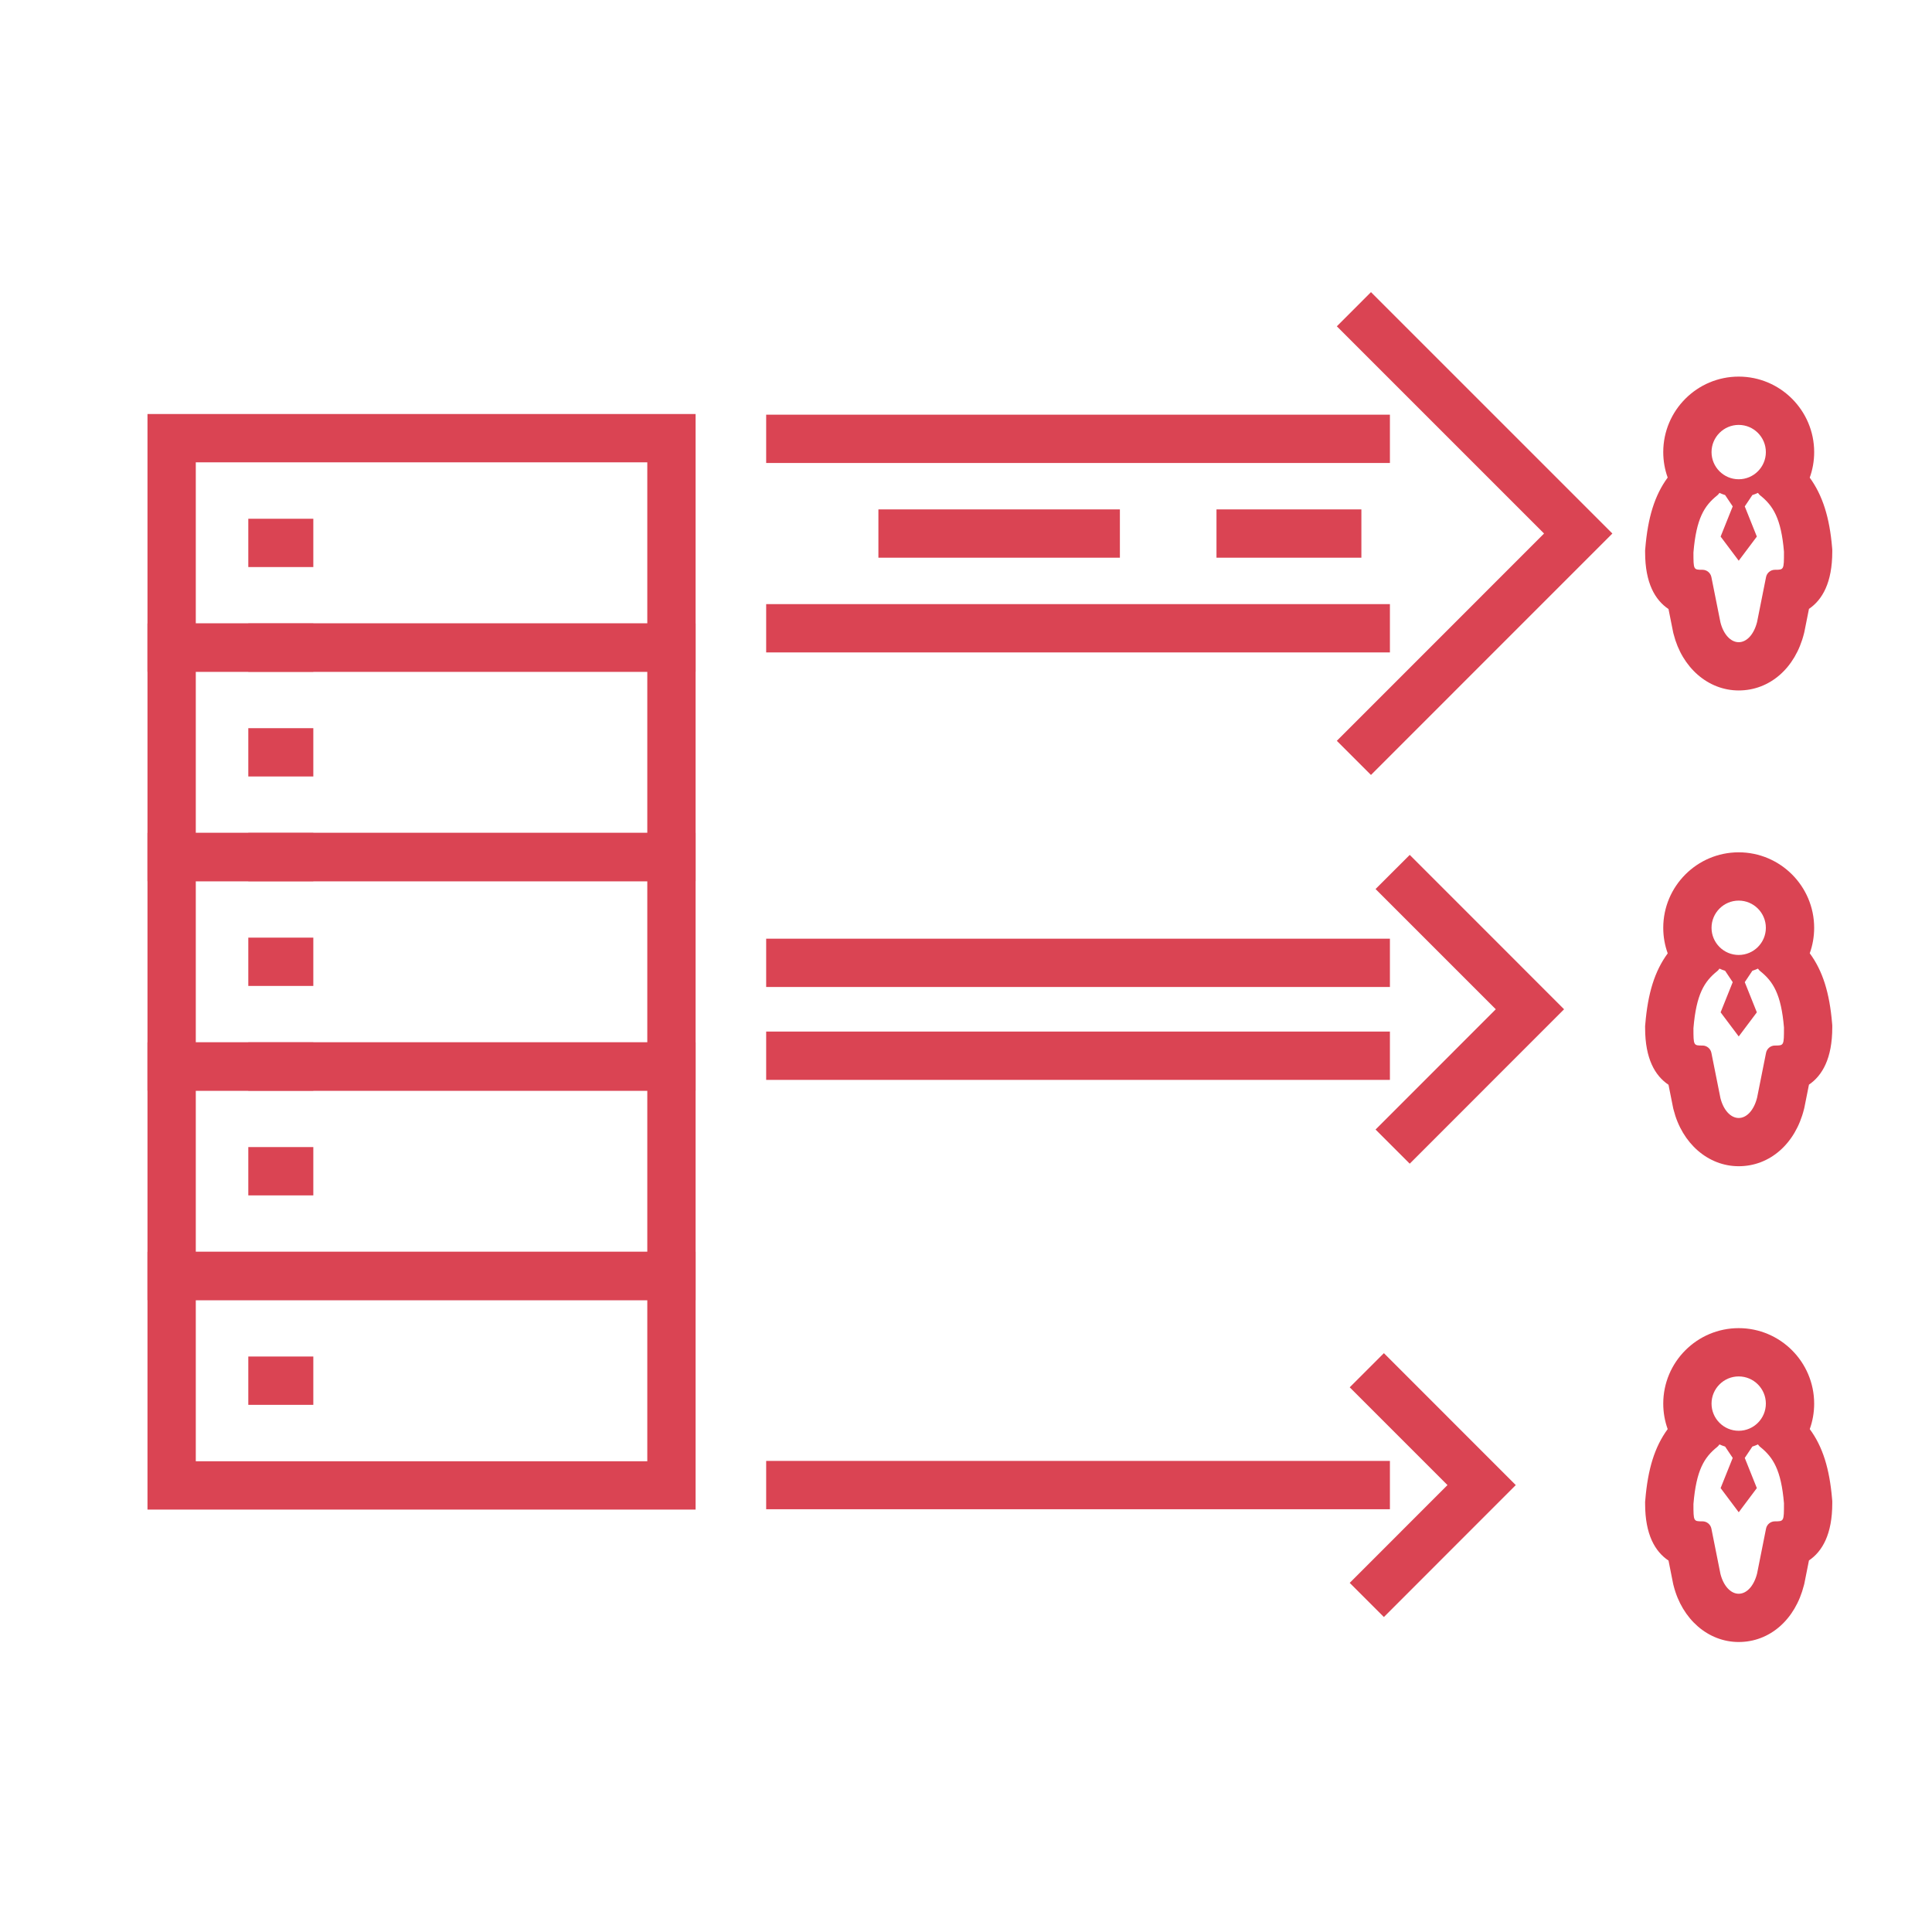
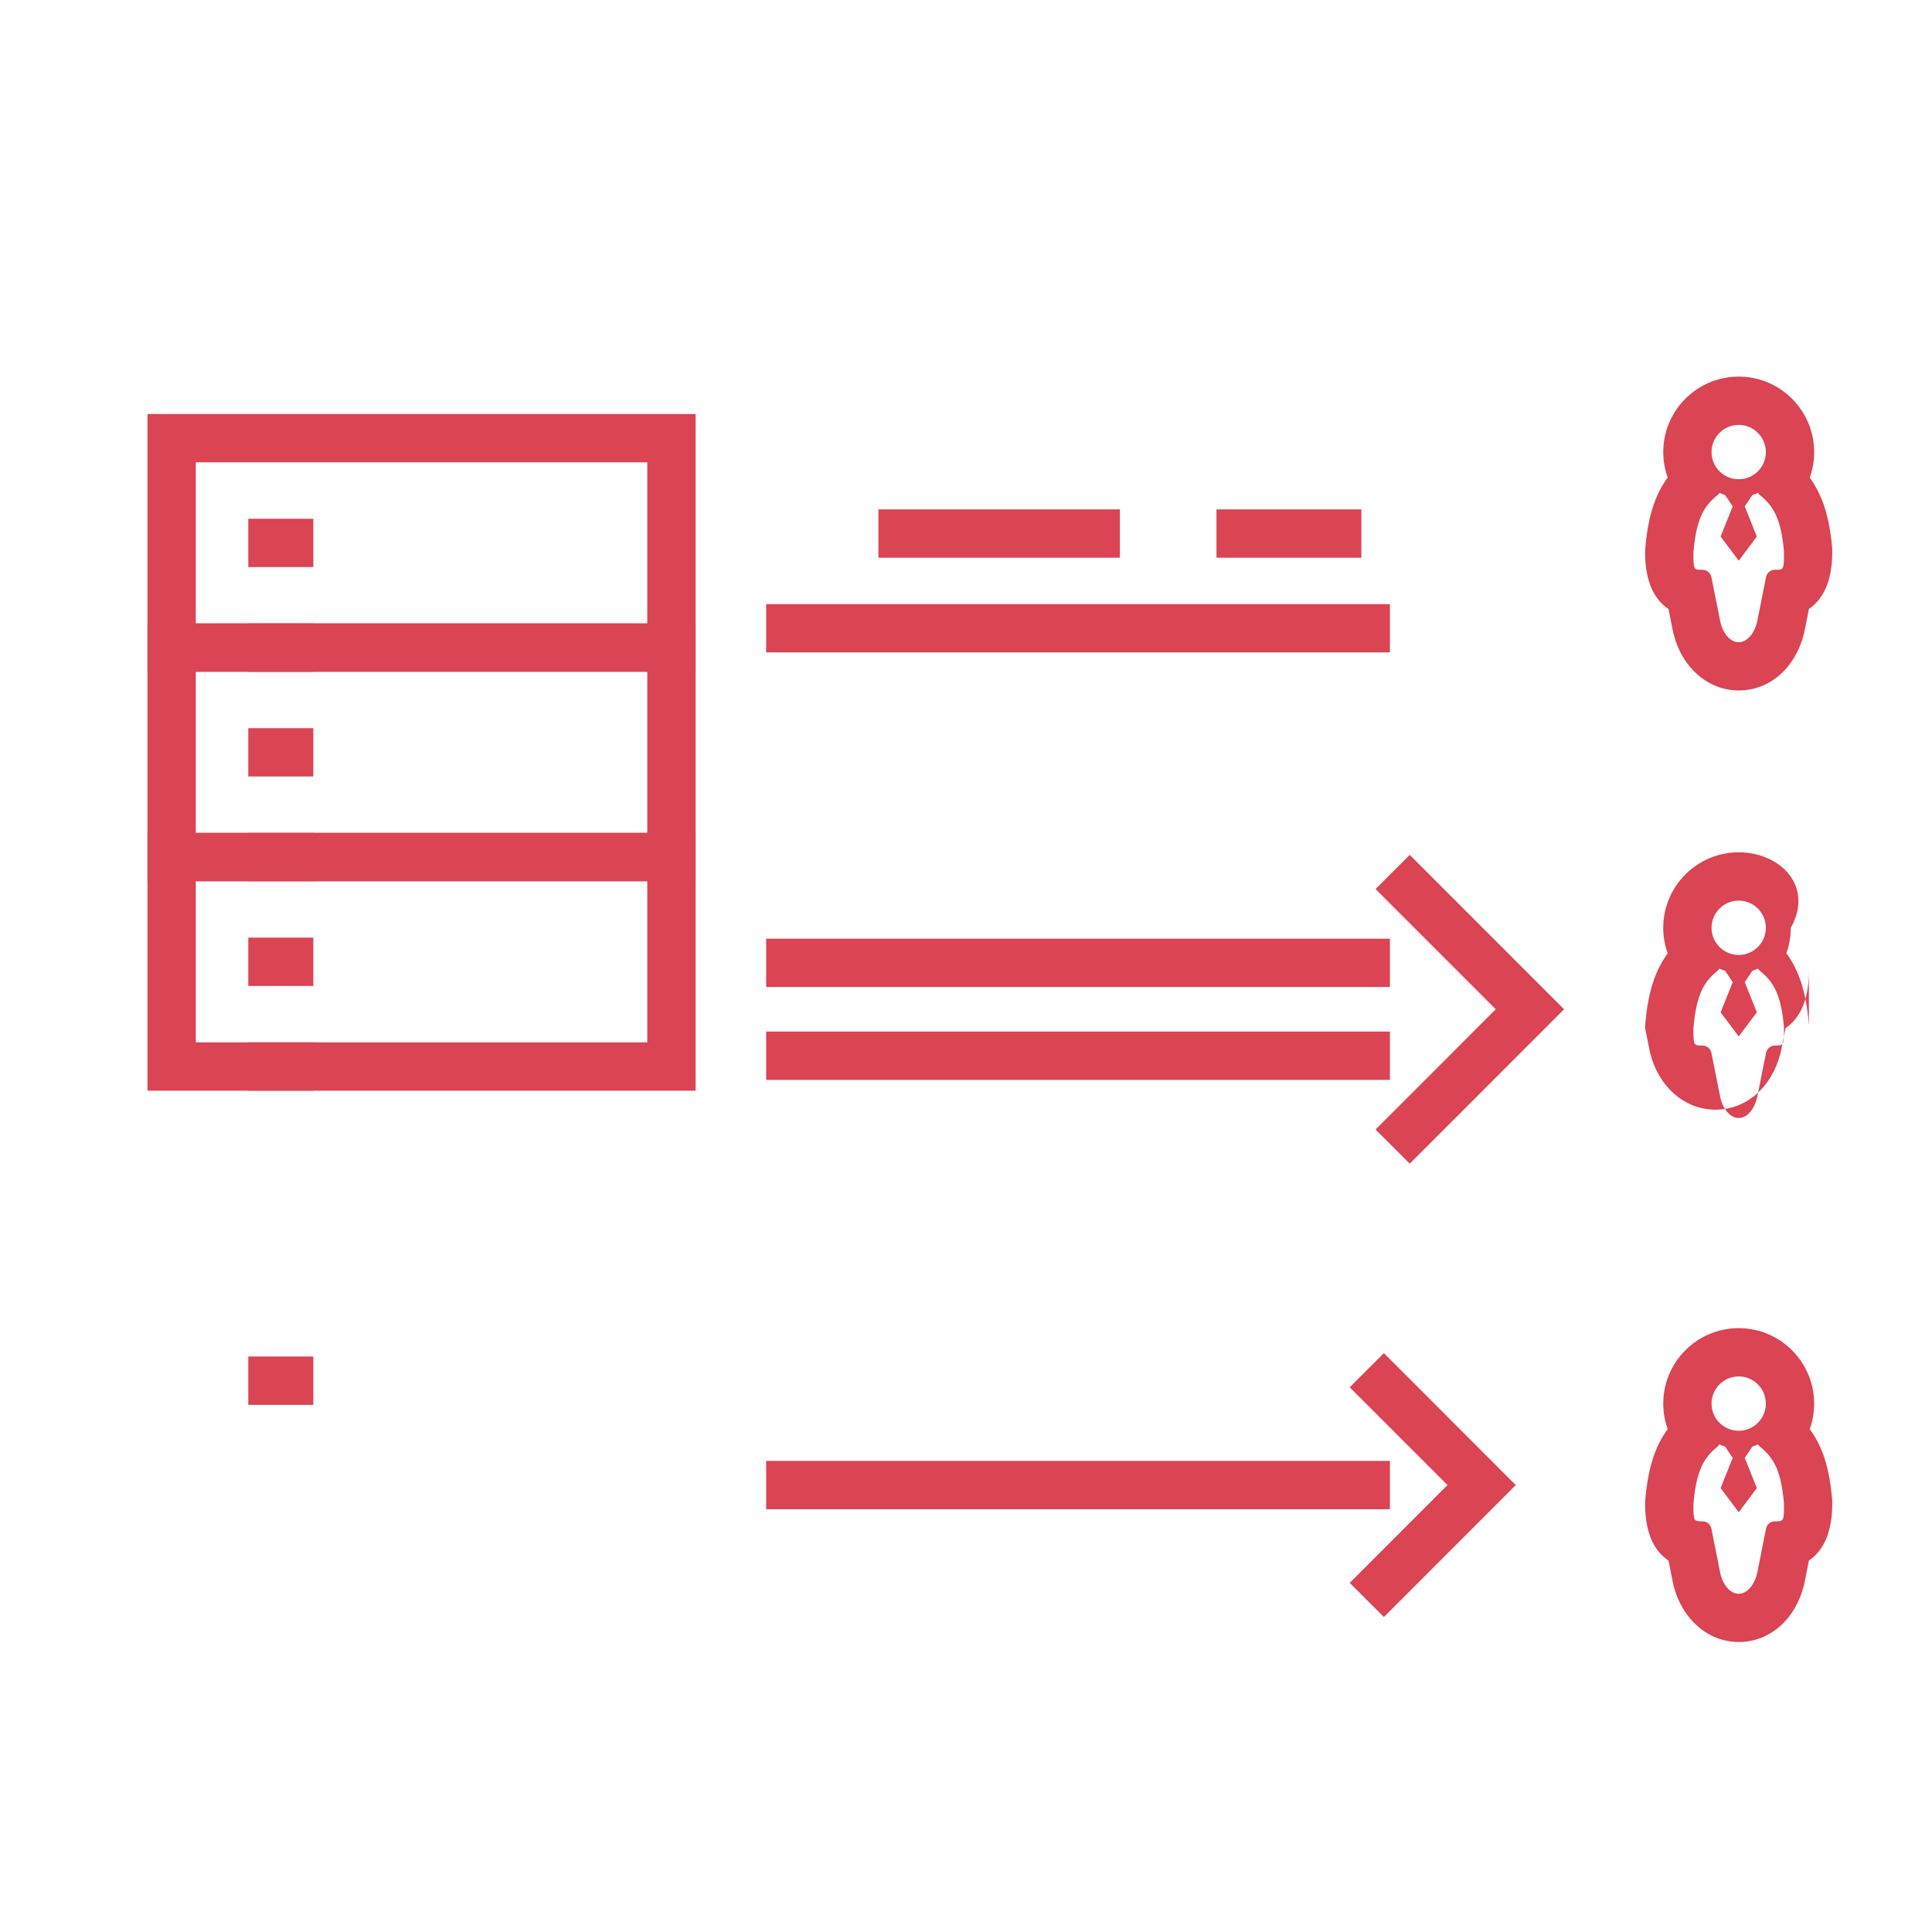
<svg xmlns="http://www.w3.org/2000/svg" version="1.1" id="Layer_1" x="0px" y="0px" width="113.39px" height="113.39px" viewBox="0 0 113.39 113.39" enable-background="new 0 0 113.39 113.39" xml:space="preserve">
  <g>
    <g>
      <rect x="14.573" y="36.592" fill="#DA4453" width="3.816" height="2.835" />
    </g>
    <g>
      <rect x="14.573" y="48.883" fill="#DA4453" width="3.816" height="2.835" />
    </g>
    <g>
      <rect x="14.573" y="61.176" fill="#DA4453" width="3.816" height="2.836" />
    </g>
    <g>
      <g>
        <path fill="#DA4453" d="M40.825,39.425H8.656V24.299h32.169V39.425z M11.491,36.59H37.99v-9.456H11.491V36.59z" />
      </g>
      <g>
        <path fill="#DA4453" d="M40.825,51.718H8.656V36.59h32.169V51.718z M11.491,48.883H37.99v-9.458H11.491V48.883z" />
      </g>
      <g>
        <path fill="#DA4453" d="M40.825,64.012H8.656V48.883h32.169V64.012z M11.491,61.176H37.99v-9.458H11.491V61.176z" />
      </g>
      <g>
-         <path fill="#DA4453" d="M40.825,76.305H8.656V61.176h32.169V76.305z M11.491,73.469H37.99v-9.457H11.491V73.469z" />
-       </g>
+         </g>
      <g>
-         <rect x="14.573" y="67.322" fill="#DA4453" width="3.816" height="2.836" />
-       </g>
+         </g>
      <g>
-         <path fill="#DA4453" d="M40.825,88.598H8.656V73.469h32.169V88.598z M11.491,85.762H37.99v-9.457H11.491V85.762z" />
-       </g>
+         </g>
      <g>
        <rect x="14.573" y="79.615" fill="#DA4453" width="3.816" height="2.836" />
      </g>
      <g>
        <rect x="14.573" y="55.03" fill="#DA4453" width="3.816" height="2.835" />
      </g>
      <g>
        <rect x="14.573" y="42.737" fill="#DA4453" width="3.816" height="2.835" />
      </g>
      <g>
        <rect x="14.573" y="30.446" fill="#DA4453" width="3.816" height="2.835" />
      </g>
    </g>
    <g>
      <g>
        <g>
-           <polygon fill="#DA4453" points="80.463,45.482 78.459,43.479 90.621,31.313 78.459,19.151 80.463,17.146 94.631,31.313     " />
-         </g>
+           </g>
        <g>
-           <rect x="44.967" y="24.338" fill="#DA4453" width="36.608" height="2.835" />
-         </g>
+           </g>
        <g>
          <rect x="44.967" y="35.456" fill="#DA4453" width="36.608" height="2.835" />
        </g>
        <g>
          <path fill="#DA4453" d="M79.9,32.732h-8.504v-2.835H79.9V32.732z M65.727,32.732H51.554v-2.835h14.173V32.732z" />
        </g>
      </g>
      <g>
        <path fill="#DA4453" d="M102.045,24.938c0.879,0,1.594,0.717,1.594,1.596s-0.715,1.594-1.594,1.594s-1.594-0.715-1.594-1.594     S101.166,24.938,102.045,24.938 M103.175,28.928c0.013,0.018,0.027,0.033,0.039,0.049c0.026,0.037,0.059,0.068,0.093,0.098     c0.758,0.605,1.23,1.35,1.395,3.303c0,1.063,0,1.063-0.531,1.063c-0.253,0-0.472,0.18-0.521,0.428l-0.525,2.631     c-0.182,0.727-0.604,1.191-1.079,1.191s-0.897-0.465-1.073-1.166l-0.531-2.656c-0.05-0.248-0.269-0.428-0.521-0.428     c-0.531,0-0.531,0-0.532-1.018c0.167-1.998,0.638-2.742,1.396-3.348c0.035-0.029,0.066-0.061,0.093-0.098     c0.012-0.016,0.026-0.031,0.039-0.049c0.105,0.051,0.218,0.09,0.331,0.127l0.446,0.666l-0.71,1.771l1.063,1.416l1.063-1.416     l-0.709-1.771l0.446-0.666C102.957,29.018,103.07,28.979,103.175,28.928 M102.045,22.103c-2.441,0-4.428,1.987-4.428,4.43     c0,0.524,0.091,1.028,0.26,1.495c-0.764,1.039-1.164,2.343-1.314,4.157l-0.011,0.12l0.001,0.12     c0.001,1.798,0.586,2.793,1.372,3.319l0.267,1.335l0.014,0.067l0.018,0.066c0.496,1.98,2.032,3.311,3.822,3.311     c1.818,0,3.322-1.31,3.829-3.338l0.017-0.066l0.014-0.066l0.263-1.317c0.784-0.532,1.368-1.54,1.368-3.359v-0.119l-0.01-0.119     c-0.147-1.762-0.557-3.067-1.313-4.106c0.169-0.469,0.261-0.974,0.261-1.5C106.473,24.09,104.486,22.103,102.045,22.103     L102.045,22.103z" />
      </g>
      <g>
        <g>
          <polygon fill="#DA4453" points="82.738,68.297 80.732,66.293 87.788,59.234 80.732,52.178 82.738,50.174 91.796,59.234     " />
        </g>
        <g>
          <rect x="44.967" y="55.092" fill="#DA4453" width="36.608" height="2.835" />
        </g>
        <g>
          <rect x="44.967" y="60.543" fill="#DA4453" width="36.608" height="2.836" />
        </g>
      </g>
      <g>
-         <path fill="#DA4453" d="M102.045,52.857c0.879,0,1.594,0.717,1.594,1.596s-0.715,1.594-1.594,1.594s-1.594-0.715-1.594-1.594     S101.166,52.857,102.045,52.857 M103.175,56.848c0.013,0.018,0.027,0.033,0.039,0.049c0.026,0.037,0.059,0.07,0.093,0.098     c0.758,0.607,1.23,1.35,1.395,3.305c0,1.063,0,1.063-0.531,1.063c-0.253,0-0.472,0.18-0.521,0.428l-0.525,2.631     c-0.182,0.727-0.604,1.193-1.079,1.193s-0.897-0.467-1.073-1.168l-0.531-2.656c-0.05-0.248-0.269-0.428-0.521-0.428     c-0.531,0-0.531,0-0.532-1.018c0.167-2,0.638-2.742,1.396-3.35c0.035-0.027,0.066-0.061,0.093-0.098     c0.012-0.016,0.026-0.031,0.039-0.049c0.105,0.051,0.218,0.09,0.331,0.127l0.446,0.668l-0.71,1.771l1.063,1.416l1.063-1.416     l-0.709-1.771l0.446-0.668C102.957,56.938,103.07,56.898,103.175,56.848 M102.045,50.023c-2.441,0-4.428,1.987-4.428,4.43     c0,0.526,0.092,1.032,0.262,1.5c-0.769,1.047-1.166,2.347-1.316,4.154l-0.011,0.119l0.001,0.12     c0.001,1.798,0.586,2.794,1.372,3.319l0.267,1.336l0.014,0.066l0.018,0.066c0.496,1.981,2.033,3.313,3.822,3.313     c1.818,0,3.322-1.311,3.829-3.34l0.017-0.066l0.014-0.066l0.263-1.316c0.784-0.533,1.368-1.54,1.368-3.359V60.18l-0.01-0.117     c-0.15-1.791-0.549-3.08-1.312-4.115c0.168-0.467,0.259-0.97,0.259-1.495C106.473,52.01,104.486,50.023,102.045,50.023     L102.045,50.023z" />
+         <path fill="#DA4453" d="M102.045,52.857c0.879,0,1.594,0.717,1.594,1.596s-0.715,1.594-1.594,1.594s-1.594-0.715-1.594-1.594     S101.166,52.857,102.045,52.857 M103.175,56.848c0.013,0.018,0.027,0.033,0.039,0.049c0.026,0.037,0.059,0.07,0.093,0.098     c0.758,0.607,1.23,1.35,1.395,3.305c0,1.063,0,1.063-0.531,1.063c-0.253,0-0.472,0.18-0.521,0.428l-0.525,2.631     c-0.182,0.727-0.604,1.193-1.079,1.193s-0.897-0.467-1.073-1.168l-0.531-2.656c-0.05-0.248-0.269-0.428-0.521-0.428     c-0.531,0-0.531,0-0.532-1.018c0.167-2,0.638-2.742,1.396-3.35c0.035-0.027,0.066-0.061,0.093-0.098     c0.012-0.016,0.026-0.031,0.039-0.049c0.105,0.051,0.218,0.09,0.331,0.127l0.446,0.668l-0.71,1.771l1.063,1.416l1.063-1.416     l-0.709-1.771l0.446-0.668C102.957,56.938,103.07,56.898,103.175,56.848 M102.045,50.023c-2.441,0-4.428,1.987-4.428,4.43     c0,0.526,0.092,1.032,0.262,1.5c-0.769,1.047-1.166,2.347-1.316,4.154l-0.011,0.119l0.001,0.12     l0.267,1.336l0.014,0.066l0.018,0.066c0.496,1.981,2.033,3.313,3.822,3.313     c1.818,0,3.322-1.311,3.829-3.34l0.017-0.066l0.014-0.066l0.263-1.316c0.784-0.533,1.368-1.54,1.368-3.359V60.18l-0.01-0.117     c-0.15-1.791-0.549-3.08-1.312-4.115c0.168-0.467,0.259-0.97,0.259-1.495C106.473,52.01,104.486,50.023,102.045,50.023     L102.045,50.023z" />
      </g>
      <g>
        <g>
          <polygon fill="#DA4453" points="81.221,94.904 79.215,92.9 84.953,87.16 79.215,81.422 81.221,79.418 88.961,87.16     " />
        </g>
        <g>
          <rect x="44.967" y="85.742" fill="#DA4453" width="36.608" height="2.836" />
        </g>
      </g>
      <g>
        <path fill="#DA4453" d="M102.045,80.783c0.879,0,1.594,0.717,1.594,1.596s-0.715,1.594-1.594,1.594s-1.594-0.715-1.594-1.594     S101.166,80.783,102.045,80.783 M103.175,84.773c0.013,0.018,0.027,0.033,0.039,0.049c0.026,0.037,0.059,0.068,0.093,0.098     c0.758,0.607,1.23,1.35,1.395,3.305c0,1.063,0,1.063-0.531,1.063c-0.253,0-0.472,0.178-0.521,0.426l-0.525,2.633     c-0.182,0.725-0.604,1.191-1.079,1.191s-0.897-0.467-1.073-1.166l-0.531-2.658c-0.05-0.248-0.269-0.426-0.521-0.426     c-0.531,0-0.531,0-0.532-1.02c0.167-1.998,0.638-2.74,1.396-3.348c0.035-0.029,0.066-0.061,0.093-0.098     c0.012-0.016,0.026-0.031,0.039-0.049c0.105,0.051,0.218,0.09,0.331,0.127l0.446,0.666l-0.71,1.771l1.063,1.418l1.063-1.418     l-0.709-1.771l0.446-0.666C102.957,84.863,103.07,84.824,103.175,84.773 M102.045,77.949c-2.441,0-4.428,1.986-4.428,4.43     c0,0.525,0.092,1.028,0.26,1.496c-0.764,1.04-1.164,2.343-1.314,4.156l-0.011,0.119l0.001,0.12     c0.001,1.8,0.586,2.795,1.373,3.321l0.266,1.335l0.014,0.067l0.018,0.068c0.498,1.979,2.033,3.309,3.822,3.309     c1.818,0,3.32-1.309,3.828-3.336l0.018-0.066l0.014-0.068l0.262-1.316c0.785-0.532,1.369-1.539,1.369-3.359v-0.119l-0.01-0.118     c-0.15-1.79-0.549-3.079-1.312-4.114c0.168-0.467,0.259-0.97,0.259-1.494C106.473,79.936,104.486,77.949,102.045,77.949     L102.045,77.949z" />
      </g>
    </g>
  </g>
</svg>